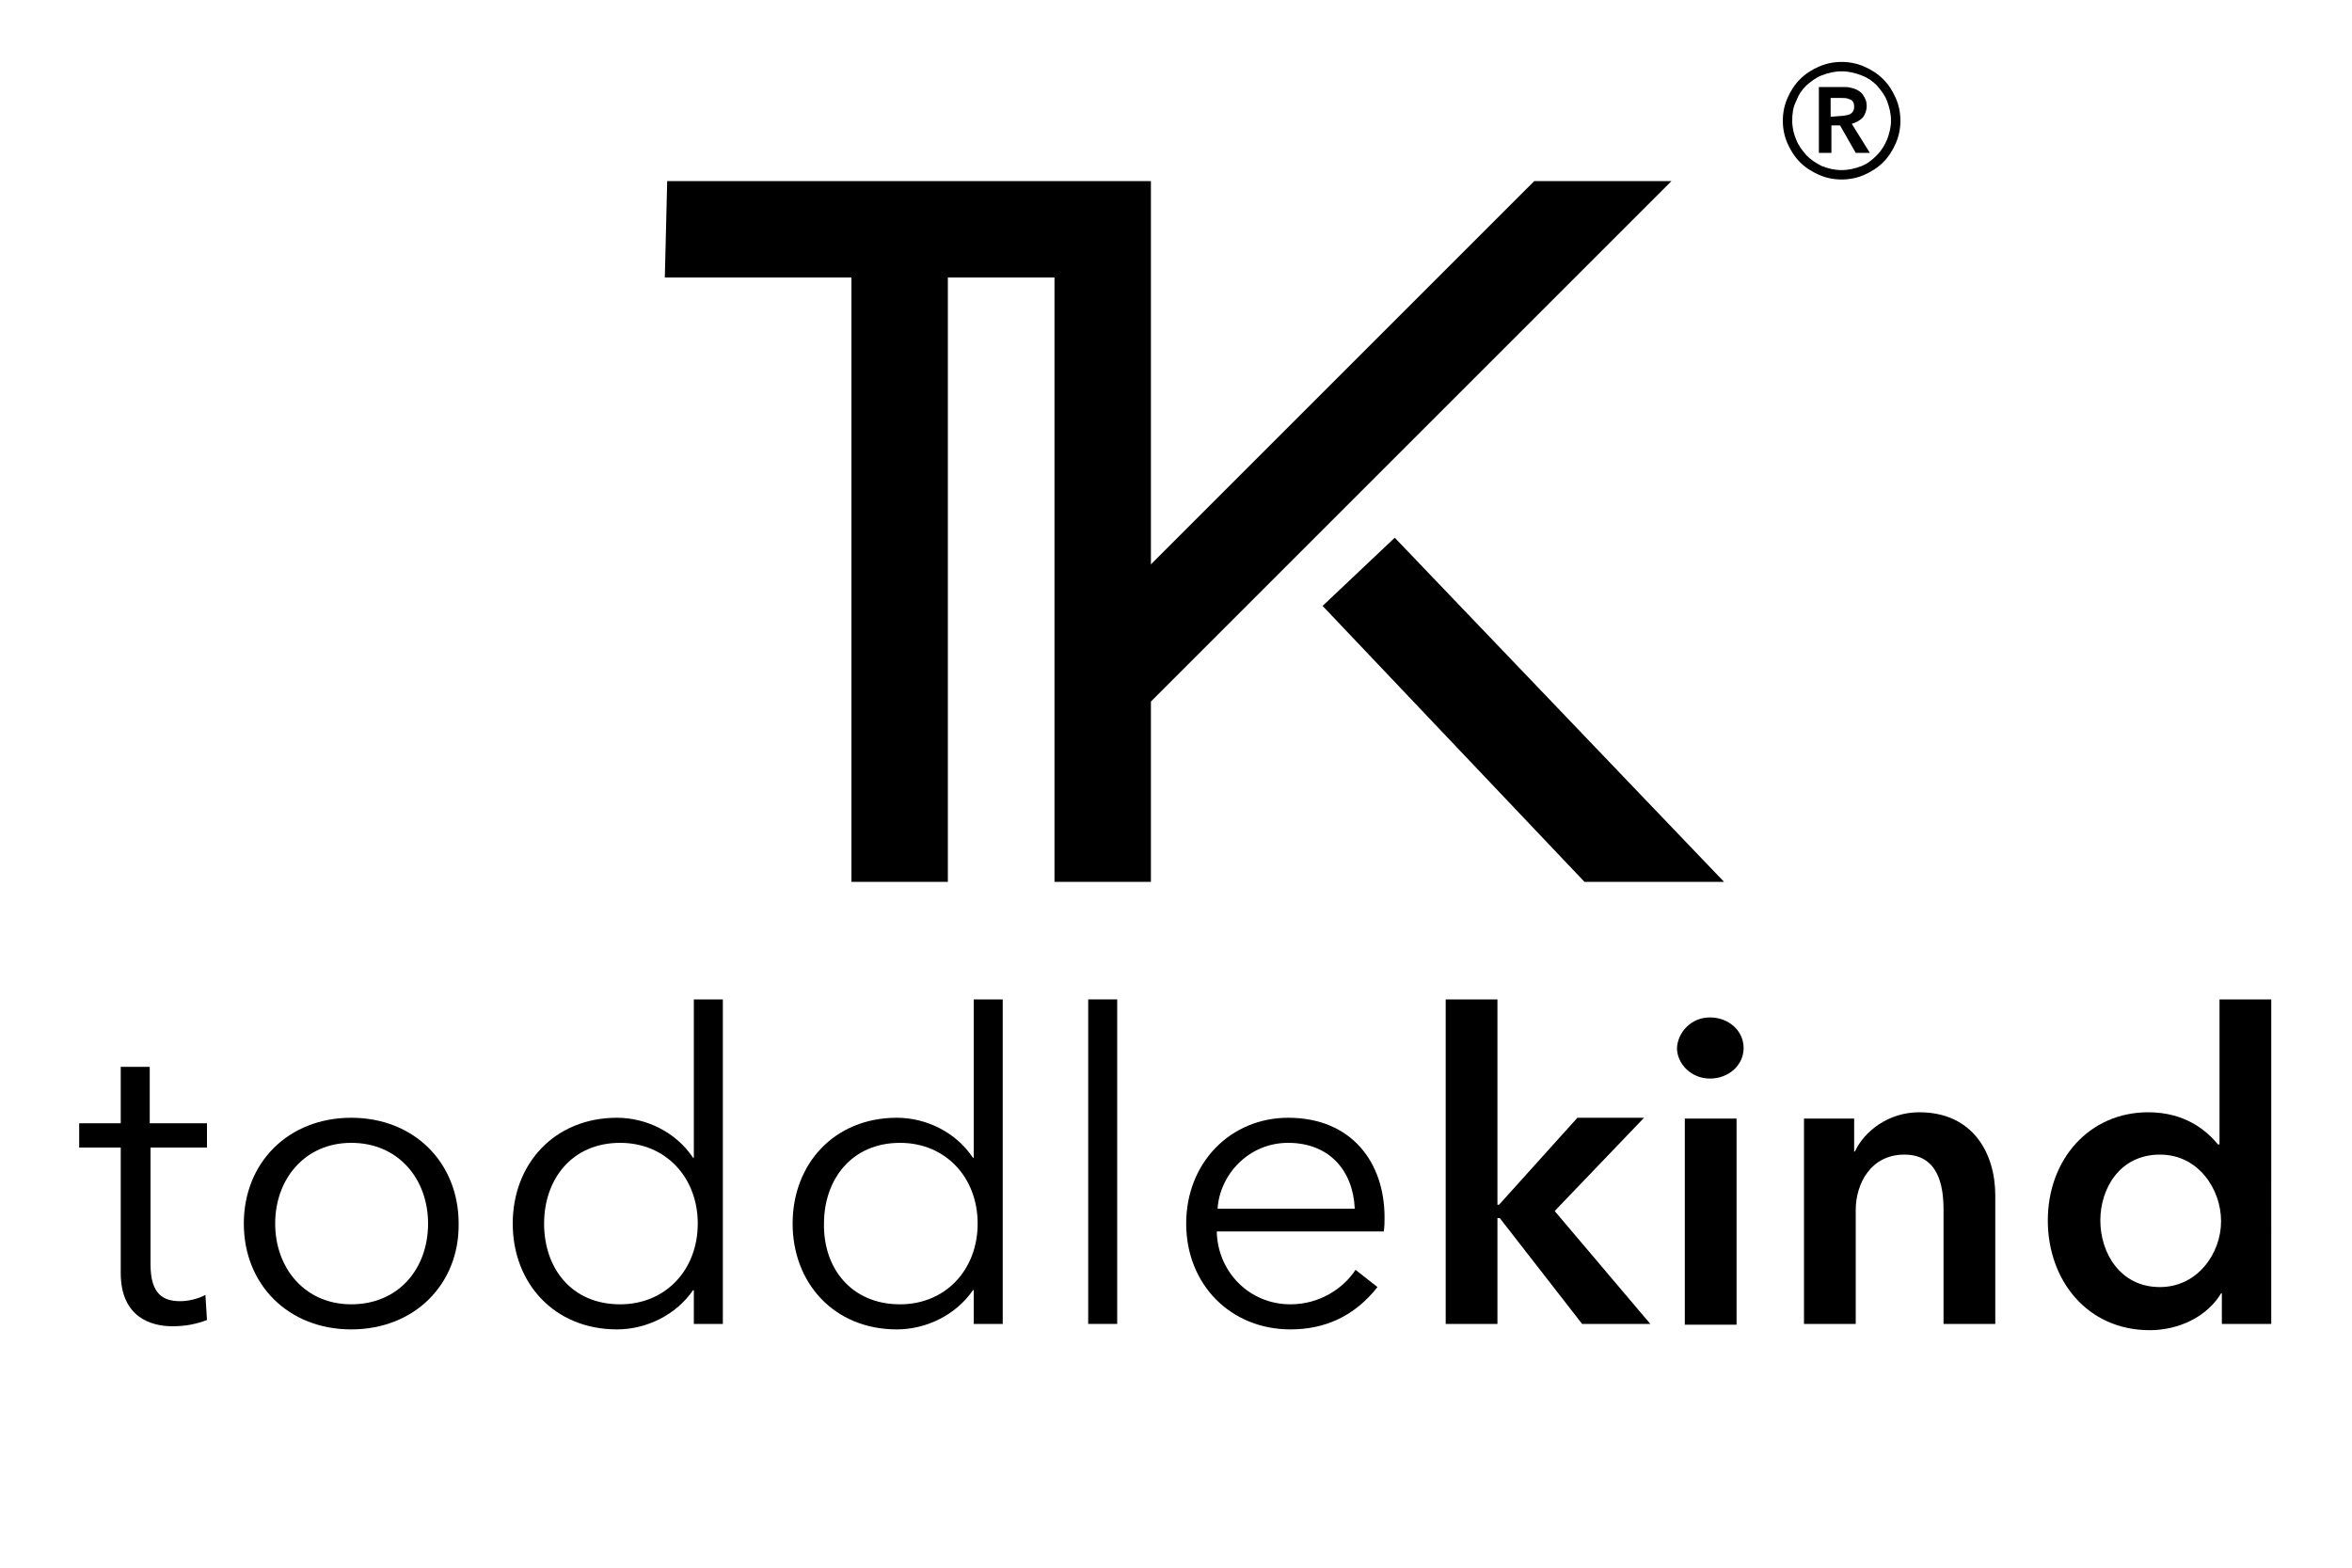
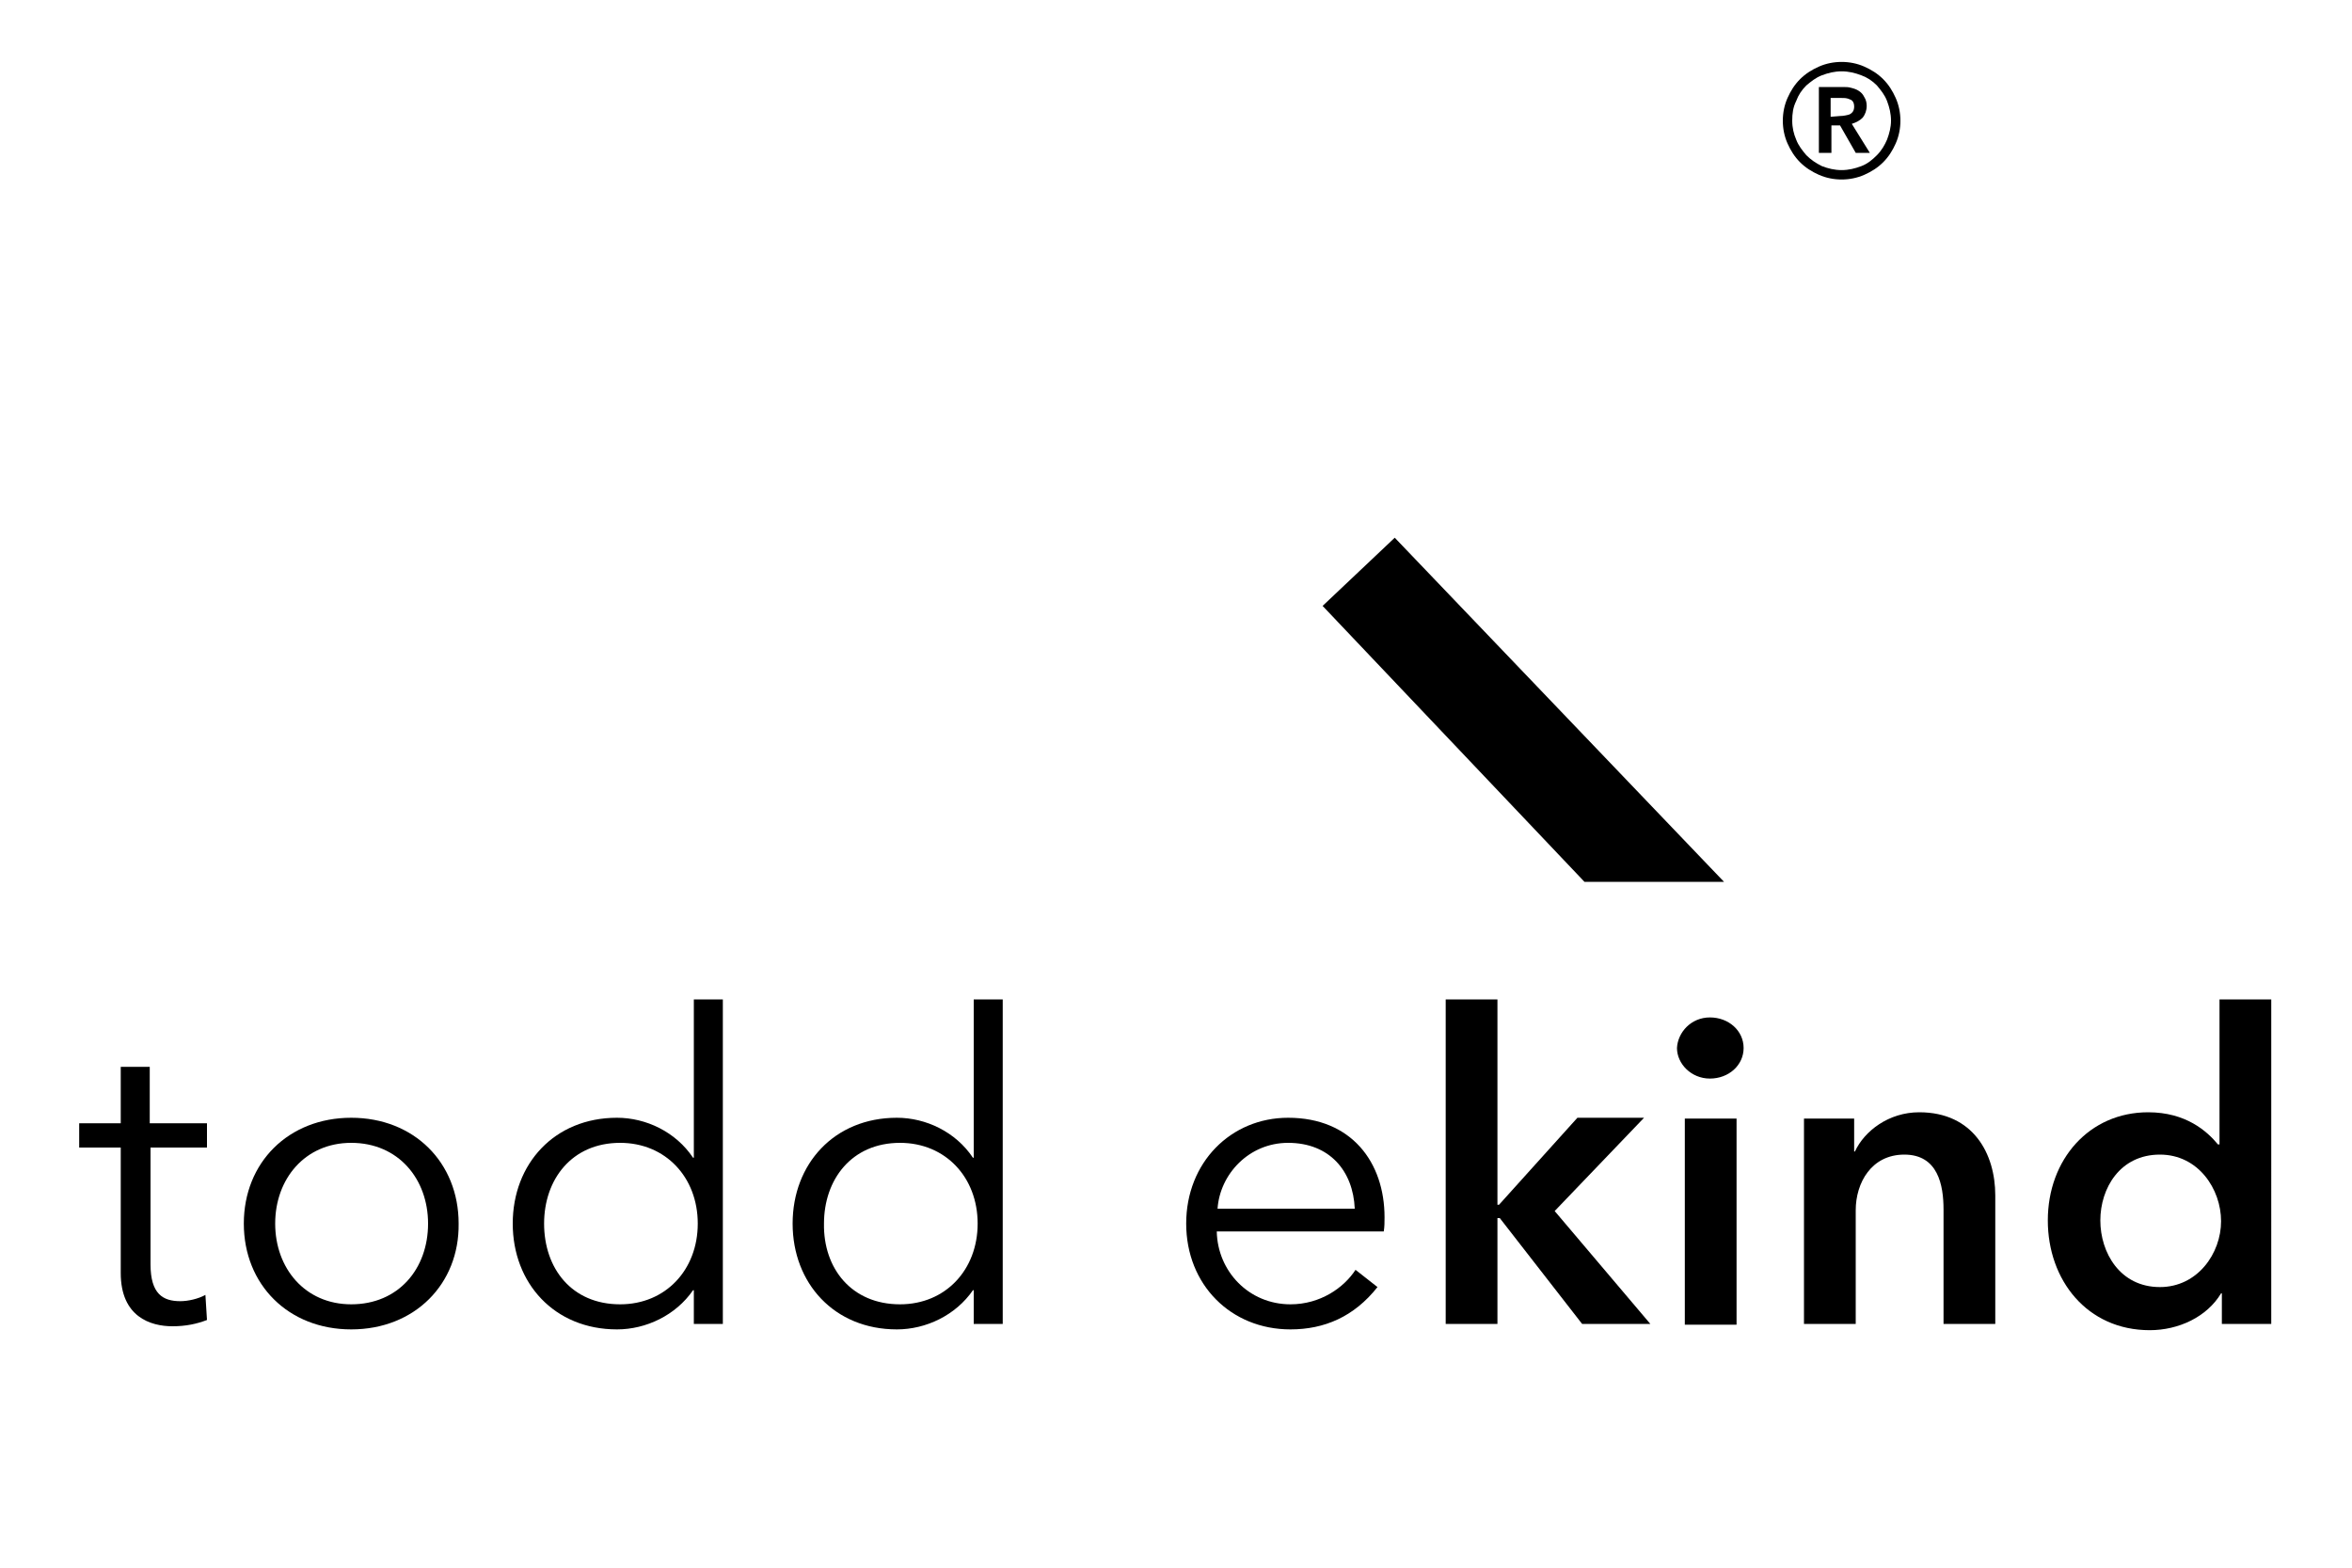
<svg xmlns="http://www.w3.org/2000/svg" version="1.1" id="Calque_1" x="0px" y="0px" viewBox="0 0 300 200" style="enable-background:new 0 0 300 200;" xml:space="preserve">
  <style type="text/css">
	.st0{display:none;opacity:0.97;}
	.st1{display:inline;fill:#FFFFFF;stroke:#A3A3A3;stroke-width:4.91;stroke-miterlimit:10;}
</style>
  <g>
    <g class="st0">
      <circle class="st1" cx="157.5" cy="99.4" r="212.4" />
    </g>
    <g>
      <g>
        <g>
          <g>
            <g>
-               <polygon points="195.7,23.1 146.8,72 146.8,23.1 85.1,23.1 84.8,35.4 108.6,35.4 108.6,112.5 120.9,112.5 120.9,35.4         134.5,35.4 134.5,112.5 146.8,112.5 146.8,89.5 213.2,23.1       " />
-             </g>
+               </g>
          </g>
          <g>
            <g>
              <polygon points="219.9,112.5 177.9,68.6 168.7,77.3 202.1,112.5       " />
            </g>
          </g>
        </g>
        <path d="M227.4,15.4c0-1,0.2-2,0.6-2.9c0.4-0.9,0.9-1.7,1.6-2.4c0.7-0.7,1.5-1.2,2.4-1.6c0.9-0.4,1.9-0.6,2.9-0.6s2,0.2,2.9,0.6     c0.9,0.4,1.7,0.9,2.4,1.6c0.7,0.7,1.2,1.5,1.6,2.4c0.4,0.9,0.6,1.9,0.6,2.9c0,1-0.2,2-0.6,2.9c-0.4,0.9-0.9,1.7-1.6,2.4     c-0.7,0.7-1.5,1.2-2.4,1.6c-0.9,0.4-1.9,0.6-2.9,0.6s-2-0.2-2.9-0.6s-1.7-0.9-2.4-1.6c-0.7-0.7-1.2-1.5-1.6-2.4     C227.6,17.4,227.4,16.4,227.4,15.4z M228.6,15.4c0,0.9,0.2,1.7,0.5,2.4c0.3,0.8,0.8,1.4,1.3,2c0.6,0.6,1.2,1,2,1.4     c0.8,0.3,1.6,0.5,2.5,0.5c0.9,0,1.7-0.2,2.5-0.5c0.8-0.3,1.4-0.8,2-1.4c0.6-0.6,1-1.3,1.3-2c0.3-0.8,0.5-1.6,0.5-2.4     c0-0.9-0.2-1.7-0.5-2.5c-0.3-0.8-0.8-1.4-1.3-2c-0.6-0.6-1.2-1-2-1.3c-0.8-0.3-1.6-0.5-2.5-0.5c-0.9,0-1.7,0.2-2.5,0.5     c-0.8,0.3-1.4,0.8-2,1.3c-0.6,0.6-1,1.2-1.3,2C228.7,13.7,228.6,14.5,228.6,15.4z M232,11.1h3c0.4,0,0.8,0,1.1,0.1     c0.4,0.1,0.7,0.2,1,0.4c0.3,0.2,0.5,0.4,0.7,0.8c0.2,0.3,0.3,0.7,0.3,1.1c0,0.6-0.2,1.1-0.5,1.5c-0.4,0.4-0.8,0.6-1.4,0.8     l2.3,3.7h-1.8l-2-3.5h-1.1v3.5H232V11.1z M234.7,14.8c0.4,0,0.9-0.1,1.2-0.2c0.4-0.2,0.6-0.5,0.6-1c0-0.5-0.2-0.8-0.5-0.9     c-0.4-0.2-0.7-0.2-1.1-0.2h-1.4v2.4L234.7,14.8L234.7,14.8z" />
      </g>
      <g>
        <g>
          <path d="M218.1,129.8c2.4,0,4.3,1.7,4.3,3.9c0,2.2-1.9,3.9-4.3,3.9c-2.4,0-4.2-1.9-4.2-3.9C214,131.7,215.7,129.8,218.1,129.8z       M214.9,142.7h6.6v26.3h-6.6V142.7z" />
        </g>
        <g>
          <path d="M26.5,146.4h-7.3v14.9c0,3.8,1.6,4.7,3.8,4.7c1,0,2.3-0.3,3.2-0.8l0.2,3.2c-1.3,0.5-2.7,0.8-4.4,0.8      c-2.8,0-6.6-1.2-6.6-6.8v-16h-5.3v-3.1h5.3v-7.2h3.7v7.2h7.3V146.4z" />
        </g>
        <g>
          <path d="M44.8,169.6c-8,0-13.7-5.7-13.7-13.5s5.7-13.5,13.7-13.5c8,0,13.7,5.7,13.7,13.5C58.6,163.8,52.9,169.6,44.8,169.6z       M44.8,145.8c-5.9,0-9.7,4.6-9.7,10.3s3.8,10.3,9.7,10.3c6,0,9.8-4.5,9.8-10.3C54.6,150.4,50.8,145.8,44.8,145.8z" />
        </g>
        <g>
          <path d="M78.7,169.6c-8,0-13.3-5.9-13.3-13.5s5.3-13.5,13.3-13.5c3.7,0,7.5,1.8,9.7,5.1h0.1v-20.2h3.7v41.4h-3.7v-4.3h-0.1      C86.2,167.8,82.4,169.6,78.7,169.6z M79.1,166.4c5.8,0,9.9-4.4,9.9-10.3c0-5.9-4.1-10.3-9.9-10.3c-6.2,0-9.7,4.7-9.7,10.3      C69.4,161.8,72.9,166.4,79.1,166.4z" />
        </g>
        <g>
          <path d="M114.4,169.6c-8,0-13.3-5.9-13.3-13.5s5.3-13.5,13.3-13.5c3.7,0,7.5,1.8,9.7,5.1h0.1v-20.2h3.7v41.4h-3.7v-4.3h-0.1      C121.9,167.8,118.1,169.6,114.4,169.6z M114.8,166.4c5.8,0,9.9-4.4,9.9-10.3c0-5.9-4.1-10.3-9.9-10.3c-6.2,0-9.7,4.7-9.7,10.3      C105,161.8,108.6,166.4,114.8,166.4z" />
        </g>
        <g>
-           <path d="M142.5,168.9h-3.7v-41.4h3.7V168.9z" />
-         </g>
+           </g>
        <g>
          <path d="M176.5,157.1h-21.3c0.1,5.1,4.1,9.3,9.4,9.3c3.8,0,6.8-2.1,8.3-4.4l2.8,2.2c-3,3.8-6.8,5.4-11.1,5.4      c-7.6,0-13.3-5.7-13.3-13.5s5.7-13.5,13-13.5c8.1,0,12.3,5.7,12.3,12.7C176.6,155.9,176.6,156.5,176.5,157.1z M172.8,154.2      c-0.2-4.8-3.2-8.4-8.5-8.4c-5,0-8.7,4-9,8.4H172.8z" />
        </g>
        <g>
          <path d="M184.4,127.5h6.6v26.2h0.2l10-11.1h8.5l-11.4,11.9l12.2,14.4h-8.7l-10.5-13.5H191v13.5h-6.6L184.4,127.5L184.4,127.5z" />
        </g>
        <g>
          <path d="M230.2,142.7h6.3v4.2h0.1c1.2-2.6,4.3-5,8.2-5c6.9,0,9.7,5.3,9.7,10.6v16.4h-6.6v-14.6c0-3.1-0.7-7-5-7      c-4.2,0-6.2,3.6-6.2,7.1v14.5h-6.6V142.7z" />
        </g>
        <g>
          <path d="M289.7,168.9h-6.3V165h-0.1c-1.8,3-5.4,4.7-9.1,4.7c-8,0-13-6.4-13-14c0-7.8,5.3-13.8,12.8-13.8c4.8,0,7.5,2.4,8.9,4.1      h0.2v-18.5h6.6V168.9z M275.5,164.2c4.8,0,7.8-4.3,7.8-8.4c0-4.1-2.9-8.5-7.8-8.5c-5.1,0-7.6,4.3-7.6,8.4      C267.9,159.8,270.4,164.2,275.5,164.2z" />
        </g>
      </g>
    </g>
  </g>
</svg>